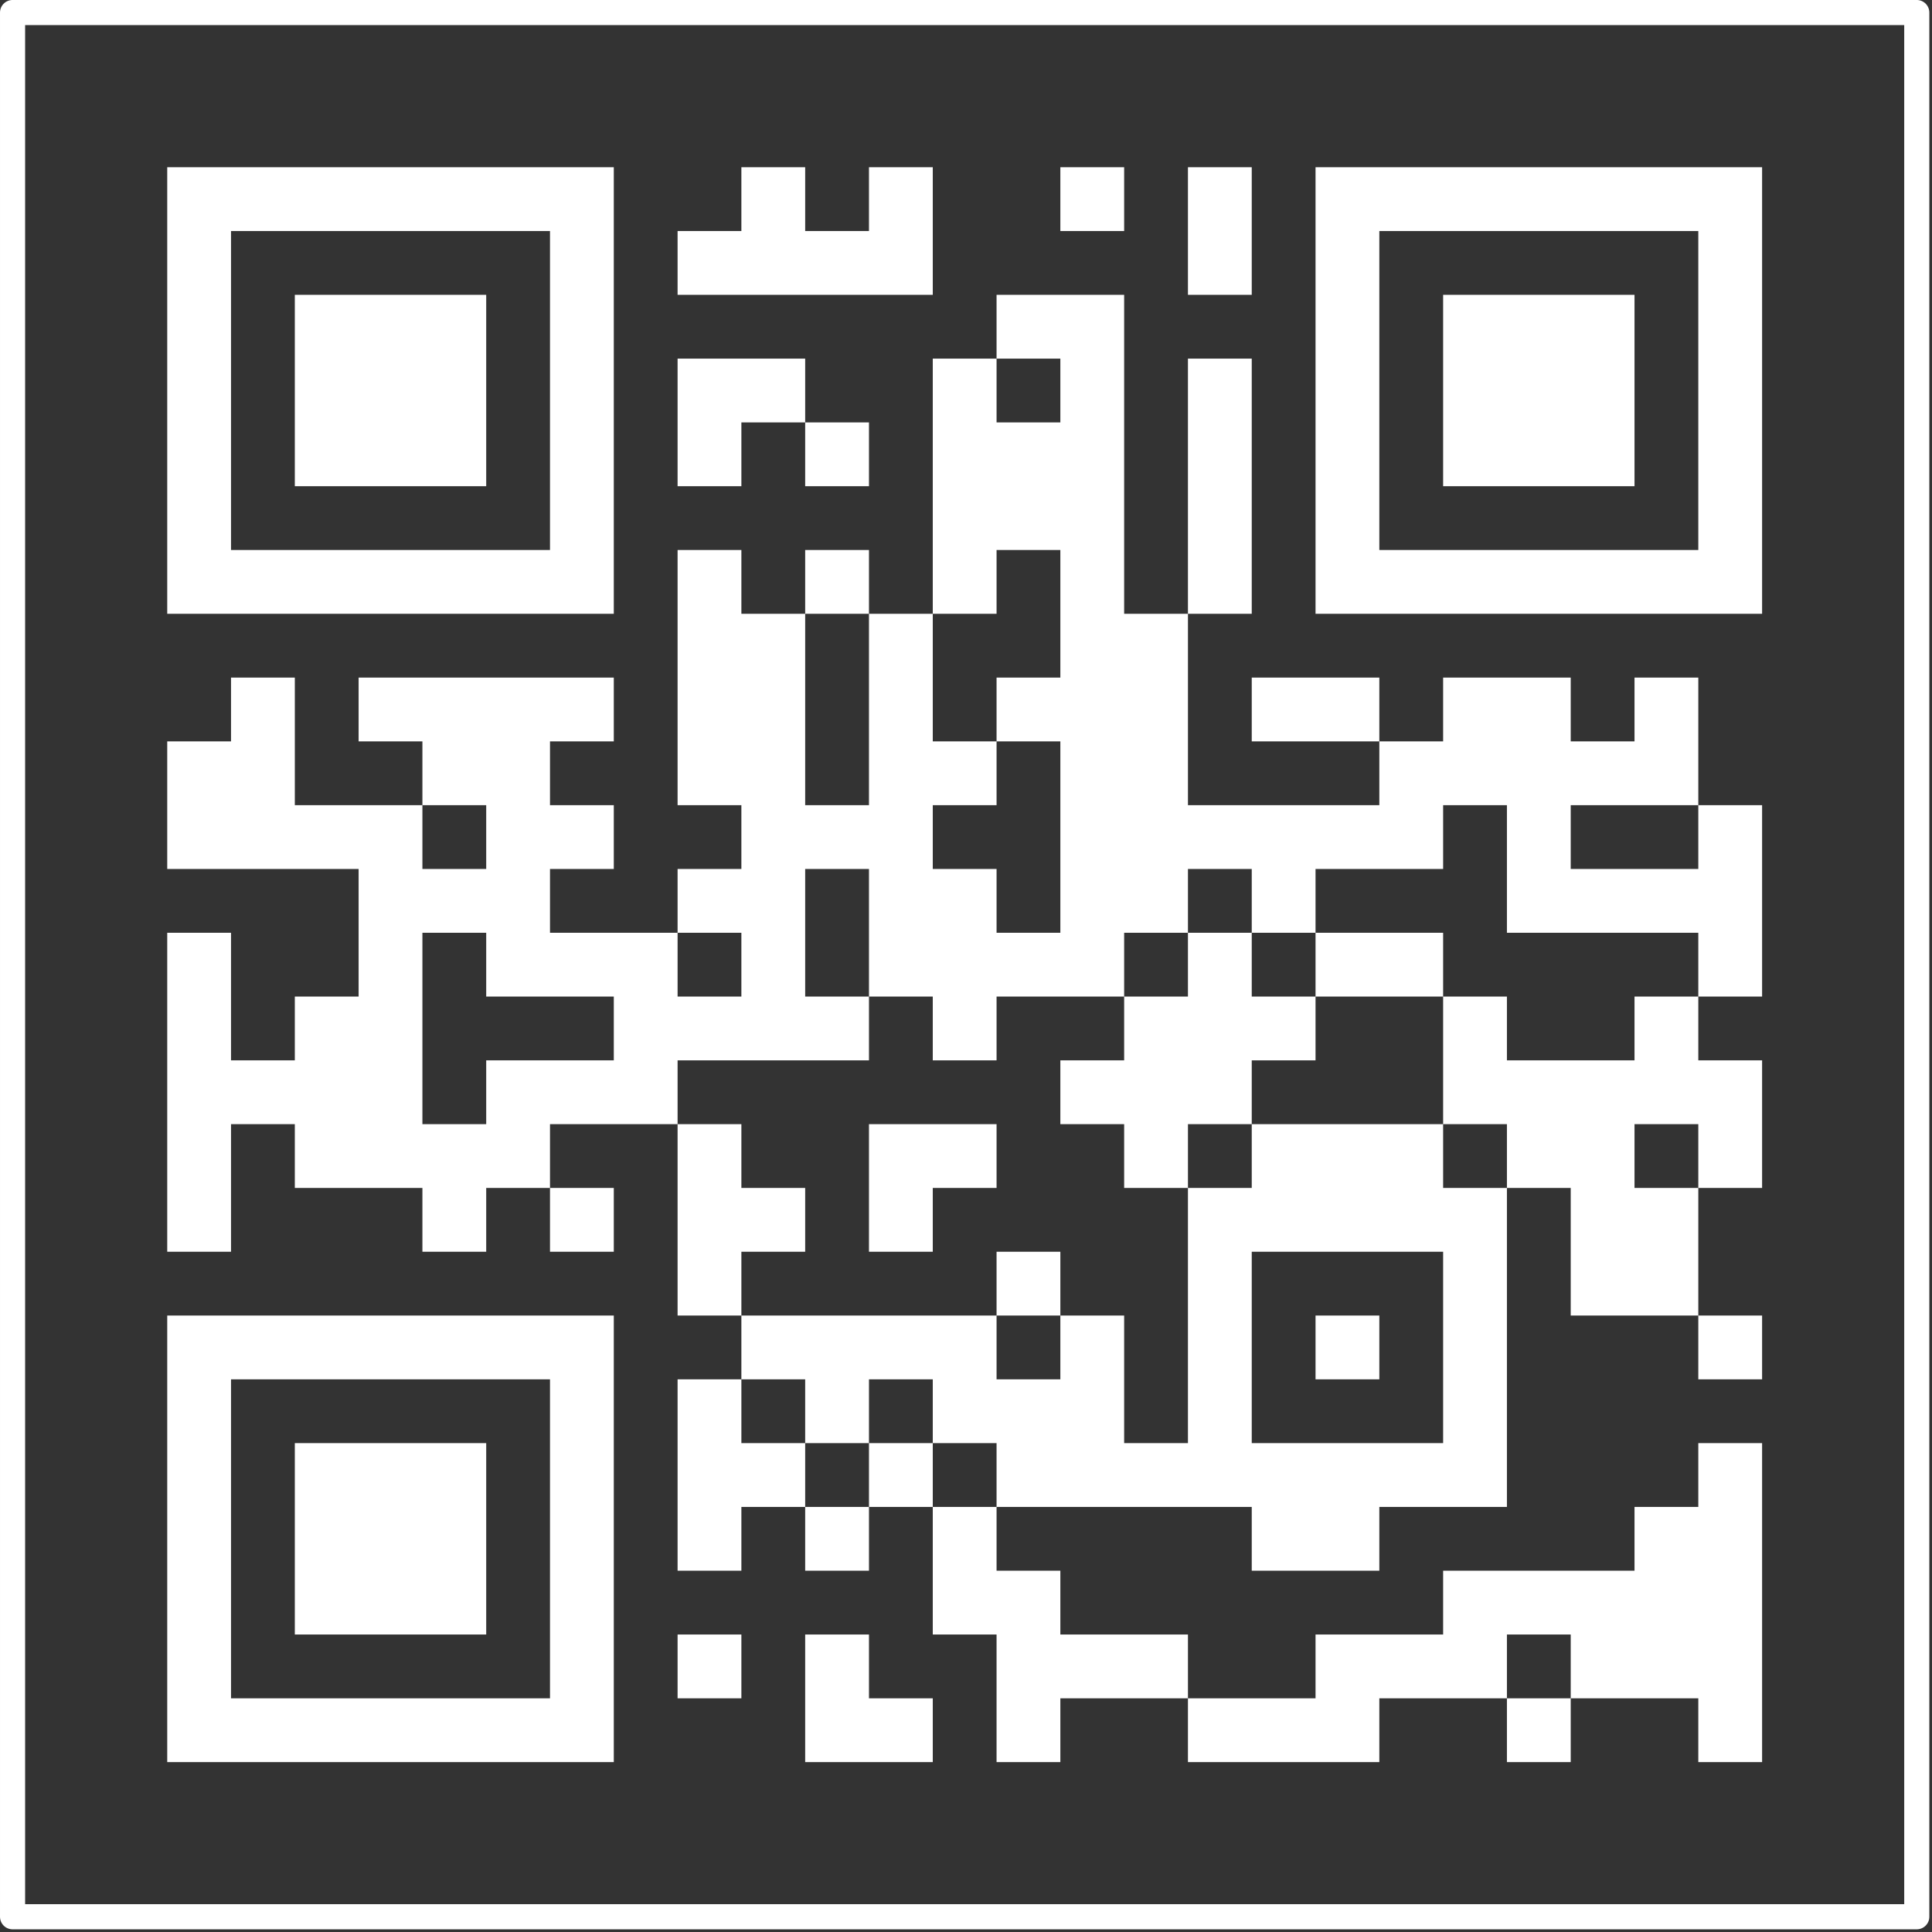
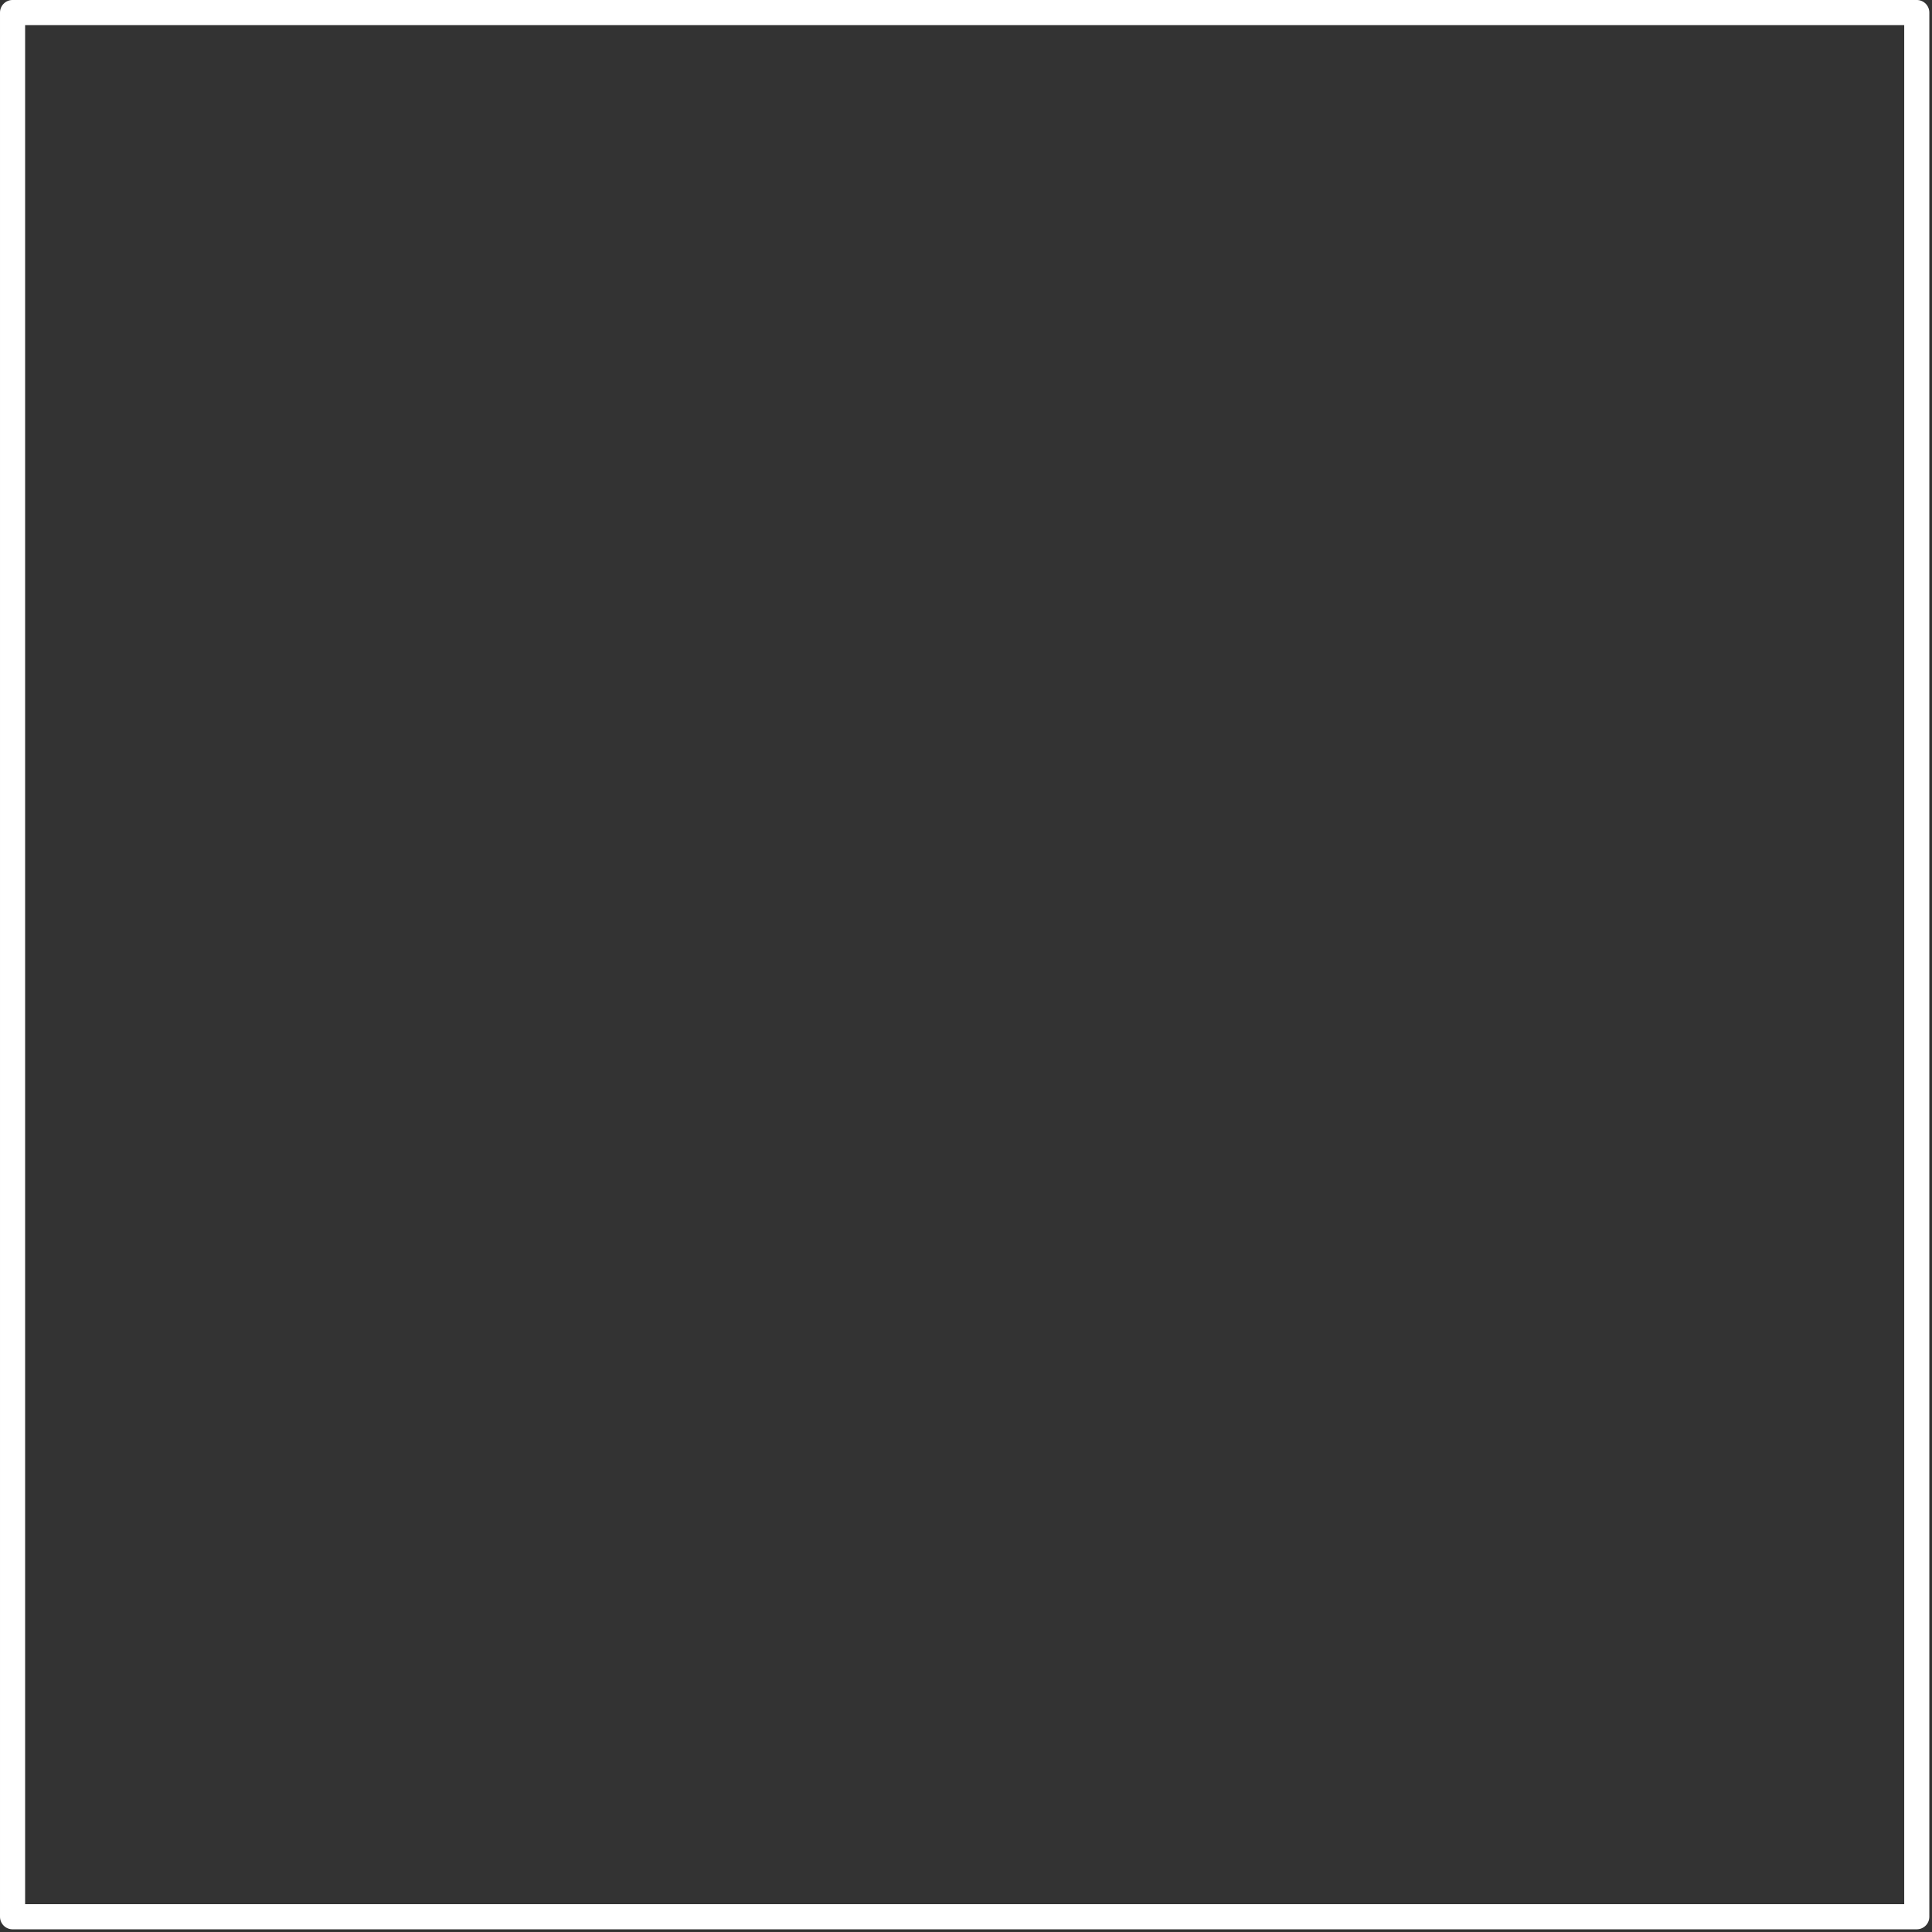
<svg xmlns="http://www.w3.org/2000/svg" width="100%" height="100%" viewBox="0 0 641 641" version="1.1" xml:space="preserve" style="fill-rule:evenodd;clip-rule:evenodd;stroke-linecap:round;stroke-linejoin:round;stroke-miterlimit:1.5;">
  <rect x="0" y="0" width="641" height="641" fill="#333333" stroke="none" />
  <g transform="matrix(1,0,0,1,-482.727,-1309.58)">
    <rect x="486.894" y="1313.74" width="631.782" height="631.782" style="fill:none;stroke:white;stroke-width:8.33px;" />
  </g>
  <g transform="matrix(1,0,0,1,-317.369,-528.401)">
-     <path d="M372.854,583.885L372.854,732.046L521.015,732.046L521.015,583.885L372.854,583.885ZM563.346,583.885L563.346,605.051L542.18,605.051L542.18,626.217L626.844,626.217L626.844,583.885L605.678,583.885L605.678,605.051L584.512,605.051L584.512,583.885L563.346,583.885ZM669.175,583.885L669.175,605.051L690.341,605.051L690.341,583.885L669.175,583.885ZM711.507,583.885L711.507,626.217L732.673,626.217L732.673,583.885L711.507,583.885ZM753.839,583.885L753.839,732.046L902,732.046L902,583.885L753.839,583.885ZM499.849,605.051L499.849,710.88L394.019,710.88L394.019,605.051L499.849,605.051ZM880.834,605.051L880.834,710.88L775.005,710.88L775.005,605.051L880.834,605.051ZM415.185,626.217L415.185,689.715L478.683,689.715L478.683,626.217L415.185,626.217ZM648.01,626.217L648.01,647.383L669.175,647.383L669.175,668.549L648.01,668.549L648.01,647.383L626.844,647.383L626.844,732.046L648.01,732.046L648.01,710.88L669.175,710.88L669.175,753.212L648.01,753.212L648.01,774.378L669.175,774.378L669.175,837.876L648.01,837.876L648.01,816.71L626.844,816.71L626.844,795.544L648.01,795.544L648.01,774.378L626.844,774.378L626.844,732.046L605.678,732.046L605.678,710.88L584.512,710.88L584.512,732.046L605.678,732.046L605.678,795.544L584.512,795.544L584.512,732.046L563.346,732.046L563.346,710.88L542.18,710.88L542.18,795.544L563.346,795.544L563.346,816.71L542.18,816.71L542.18,837.876L563.346,837.876L563.346,859.041L542.18,859.041L542.18,837.876L499.849,837.876L499.849,816.71L521.015,816.71L521.015,795.544L499.849,795.544L499.849,774.378L521.015,774.378L521.015,753.212L436.351,753.212L436.351,774.378L457.517,774.378L457.517,795.544L478.683,795.544L478.683,816.71L457.517,816.71L457.517,795.544L415.185,795.544L415.185,753.212L394.019,753.212L394.019,774.378L372.854,774.378L372.854,816.71L436.351,816.71L436.351,859.041L415.185,859.041L415.185,880.207L394.019,880.207L394.019,837.876L372.854,837.876L372.854,943.705L394.019,943.705L394.019,901.373L415.185,901.373L415.185,922.539L457.517,922.539L457.517,943.705L478.683,943.705L478.683,922.539L499.849,922.539L499.849,943.705L521.015,943.705L521.015,922.539L499.849,922.539L499.849,901.373L542.18,901.373L542.18,964.871L563.346,964.871L563.346,986.036L584.512,986.036L584.512,1007.2L605.678,1007.2L605.678,1028.37L626.844,1028.37L626.844,1070.7L648.01,1070.7L648.01,1113.03L669.175,1113.03L669.175,1091.87L711.507,1091.87L711.507,1113.03L775.005,1113.03L775.005,1091.87L817.336,1091.87L817.336,1113.03L838.502,1113.03L838.502,1091.87L817.336,1091.87L817.336,1070.7L838.502,1070.7L838.502,1091.87L880.834,1091.87L880.834,1113.03L902,1113.03L902,1007.2L880.834,1007.2L880.834,1028.37L859.668,1028.37L859.668,1049.53L796.171,1049.53L796.171,1070.7L753.839,1070.7L753.839,1091.87L711.507,1091.87L711.507,1070.7L669.175,1070.7L669.175,1049.53L648.01,1049.53L648.01,1028.37L626.844,1028.37L626.844,1007.2L605.678,1007.2L605.678,986.036L626.844,986.036L626.844,1007.2L648.01,1007.2L648.01,1028.37L732.673,1028.37L732.673,1049.53L775.005,1049.53L775.005,1028.37L817.336,1028.37L817.336,922.539L796.171,922.539L796.171,901.373L732.673,901.373L732.673,880.207L753.839,880.207L753.839,859.041L732.673,859.041L732.673,837.876L711.507,837.876L711.507,816.71L732.673,816.71L732.673,837.876L753.839,837.876L753.839,859.041L796.171,859.041L796.171,901.373L817.336,901.373L817.336,922.539L838.502,922.539L838.502,964.871L880.834,964.871L880.834,986.036L902,986.036L902,964.871L880.834,964.871L880.834,922.539L859.668,922.539L859.668,901.373L880.834,901.373L880.834,922.539L902,922.539L902,880.207L880.834,880.207L880.834,859.041L859.668,859.041L859.668,880.207L817.336,880.207L817.336,859.041L796.171,859.041L796.171,837.876L753.839,837.876L753.839,816.71L796.171,816.71L796.171,795.544L817.336,795.544L817.336,837.876L880.834,837.876L880.834,859.041L902,859.041L902,795.544L880.834,795.544L880.834,753.212L859.668,753.212L859.668,774.378L838.502,774.378L838.502,753.212L796.171,753.212L796.171,774.378L775.005,774.378L775.005,753.212L732.673,753.212L732.673,774.378L775.005,774.378L775.005,795.544L711.507,795.544L711.507,732.046L690.341,732.046L690.341,626.217L648.01,626.217ZM796.171,626.217L796.171,689.715L859.668,689.715L859.668,626.217L796.171,626.217ZM542.18,647.383L542.18,689.715L563.346,689.715L563.346,668.549L584.512,668.549L584.512,689.715L605.678,689.715L605.678,668.549L584.512,668.549L584.512,647.383L542.18,647.383ZM711.507,647.383L711.507,732.046L732.673,732.046L732.673,647.383L711.507,647.383ZM605.678,816.71L605.678,859.041L626.844,859.041L626.844,880.207L648.01,880.207L648.01,859.041L690.341,859.041L690.341,880.207L669.175,880.207L669.175,901.373L690.341,901.373L690.341,922.539L711.507,922.539L711.507,1007.2L690.341,1007.2L690.341,964.871L669.175,964.871L669.175,943.705L648.01,943.705L648.01,964.871L669.175,964.871L669.175,986.036L648.01,986.036L648.01,964.871L563.346,964.871L563.346,943.705L584.512,943.705L584.512,922.539L563.346,922.539L563.346,901.373L542.18,901.373L542.18,880.207L605.678,880.207L605.678,859.041L584.512,859.041L584.512,816.71L605.678,816.71ZM838.502,816.71L838.502,795.544L880.834,795.544L880.834,816.71L838.502,816.71ZM478.683,837.876L478.683,859.041L521.015,859.041L521.015,880.207L478.683,880.207L478.683,901.373L457.517,901.373L457.517,837.876L478.683,837.876ZM711.507,859.041L690.341,859.041L690.341,837.876L711.507,837.876L711.507,859.041ZM605.678,901.373L605.678,943.705L626.844,943.705L626.844,922.539L648.01,922.539L648.01,901.373L605.678,901.373ZM732.673,922.539L711.507,922.539L711.507,901.373L732.673,901.373L732.673,922.539ZM796.171,943.705L796.171,1007.2L732.673,1007.2L732.673,943.705L796.171,943.705ZM372.854,964.871L372.854,1113.03L521.015,1113.03L521.015,964.871L372.854,964.871ZM753.839,964.871L753.839,986.036L775.005,986.036L775.005,964.871L753.839,964.871ZM499.849,986.036L499.849,1091.87L394.019,1091.87L394.019,986.036L499.849,986.036ZM542.18,986.036L542.18,1049.53L563.346,1049.53L563.346,1028.37L584.512,1028.37L584.512,1049.53L605.678,1049.53L605.678,1028.37L584.512,1028.37L584.512,1007.2L563.346,1007.2L563.346,986.036L542.18,986.036ZM415.185,1007.2L415.185,1070.7L478.683,1070.7L478.683,1007.2L415.185,1007.2ZM542.18,1070.7L542.18,1091.87L563.346,1091.87L563.346,1070.7L542.18,1070.7ZM584.512,1070.7L584.512,1113.03L626.844,1113.03L626.844,1091.87L605.678,1091.87L605.678,1070.7L584.512,1070.7Z" style="fill:white;" />
-   </g>
+     </g>
</svg>